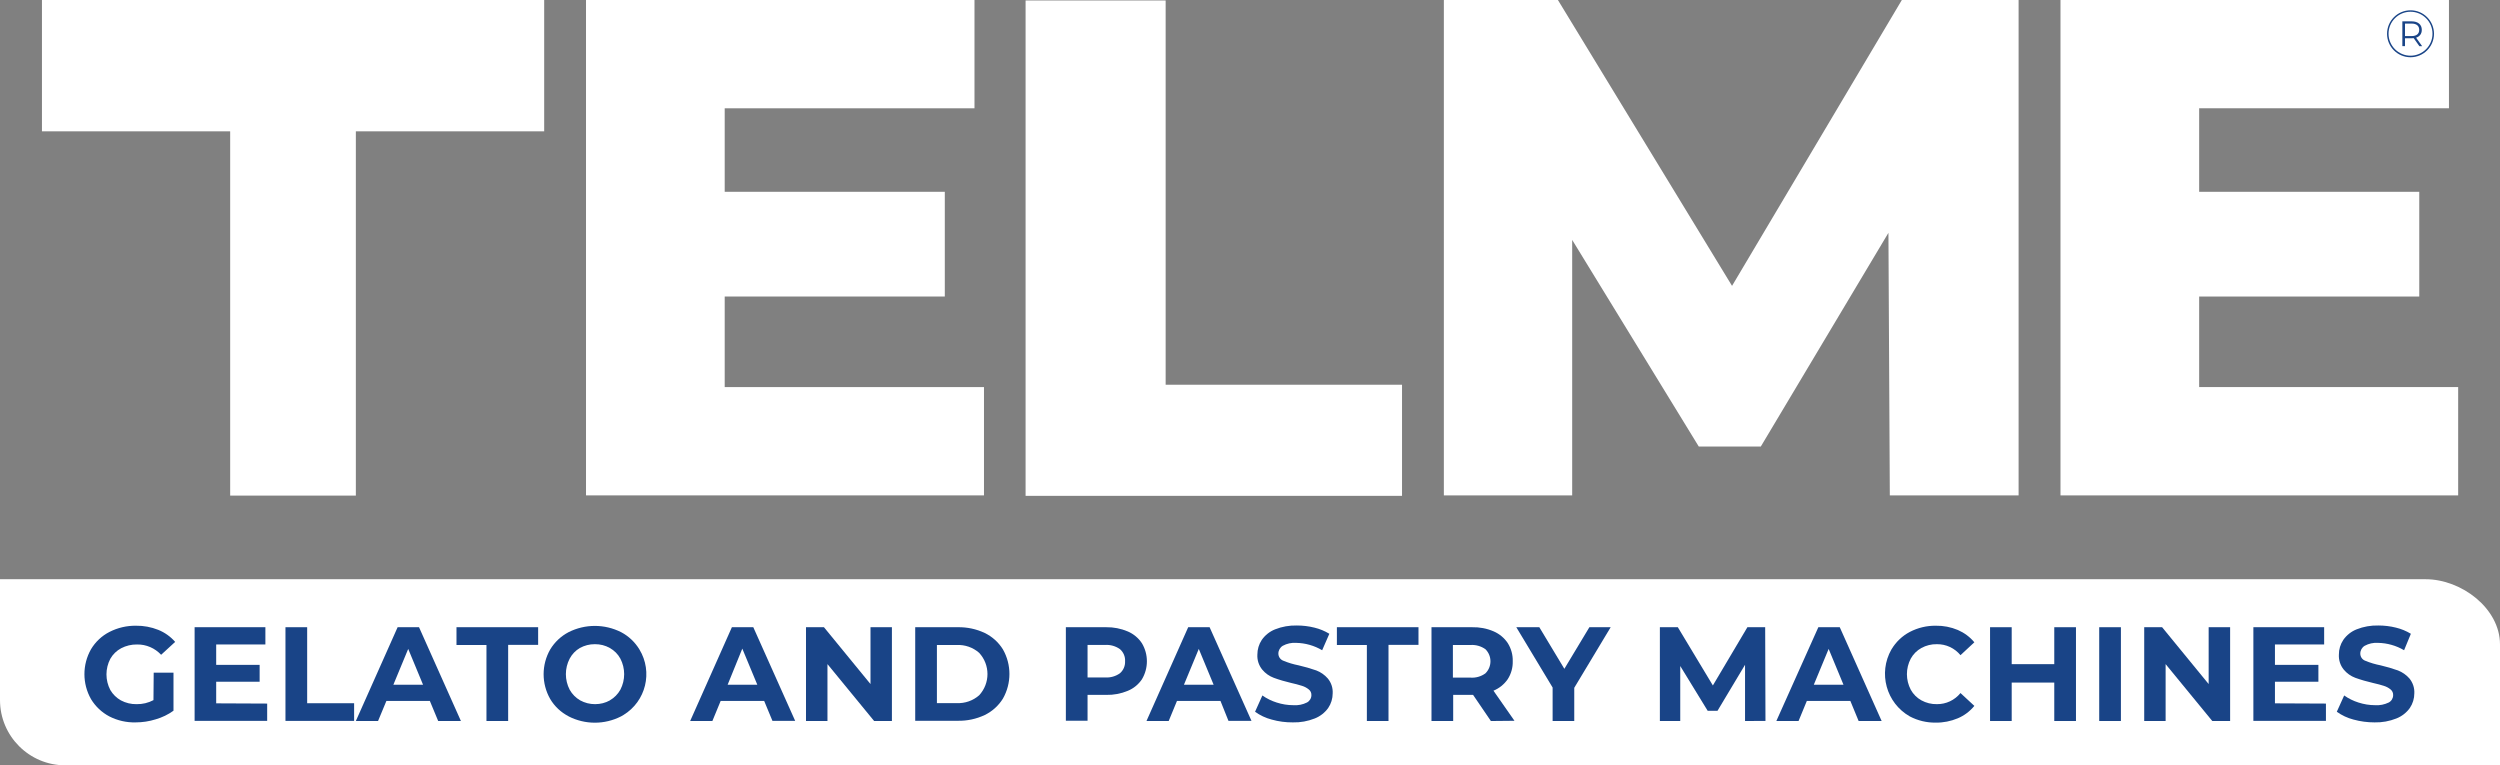
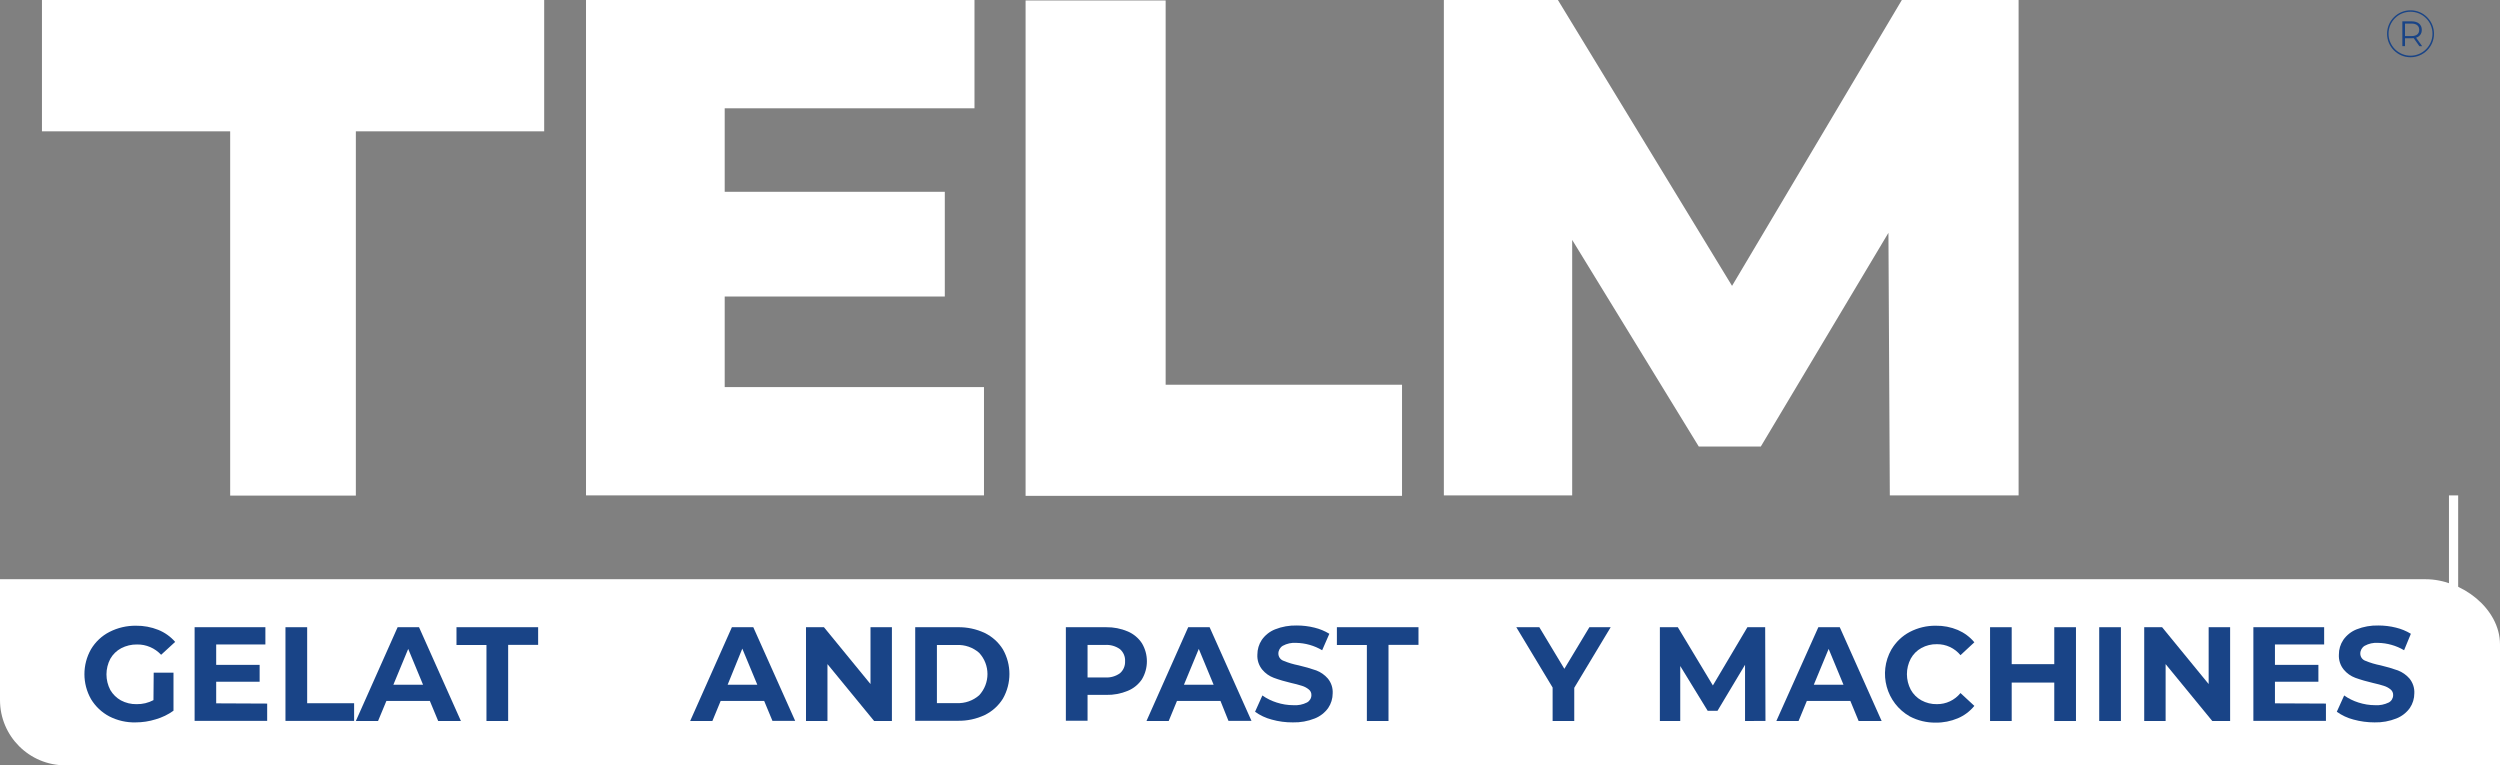
<svg xmlns="http://www.w3.org/2000/svg" data-name="Livello 2" viewBox="0 0 434.46 133">
  <rect x="0" y="0" width="434.46" height="133" fill="#808080" stroke="none" />
  <defs>
    <style> .lgw_1 { fill: #194487; } .lgw_2 { fill: #fff; } </style>
  </defs>
  <g id="Livello_1-2" data-name="Livello 1">
    <g id="Livello_2-2" data-name="Livello 2">
      <g id="Livello_1-2" data-name="Livello 1-2">
        <path class="lgw_2" d="M11.34,133h423.12v-21c0-6.26-6.68-11.34-12.94-11.34H0v21c0,6.26,5.08,11.34,11.34,11.34Z" />
        <path class="lgw_2" d="M171,67.27v18.82h-69.16V0h67.51v18.82h-43.41v14.51h38.25v18.2h-38.25v15.74h45.06Z" />
        <path class="lgw_2" d="M178.23.08h24.34v66.78h41.08v19.31h-65.42V.08Z" />
        <path class="lgw_2" d="M328.42,86.09l-.24-45.63-22.18,37.14h-10.78l-22-35.91v44.4h-22.3V0h19.82l30.26,49.68L330.51,0h20.29v86.09h-22.38Z" />
-         <path class="lgw_2" d="M427.19,67.27v18.82h-69.11V0h67.51v18.82h-43.41v14.51h38.25v18.2h-38.25v15.74h45.01Z" />
+         <path class="lgw_2" d="M427.19,67.27v18.82h-69.11h67.51v18.82h-43.41v14.51h38.25v18.2h-38.25v15.74h45.01Z" />
        <path class="lgw_2" d="M40,22.82H7.29V0h87.28v22.82h-32.73v63.31h-21.84V22.82Z" />
        <path class="lgw_1" d="M26.71,116.9h3.44v6.61c-.93.67-1.97,1.17-3.07,1.49-1.14.36-2.32.54-3.51.54-1.59.04-3.16-.32-4.57-1.04-1.31-.69-2.41-1.73-3.18-3-1.53-2.69-1.53-5.99,0-8.68.77-1.28,1.87-2.32,3.2-3,1.42-.73,3.01-1.1,4.61-1.08,1.33-.02,2.65.23,3.88.72,1.13.46,2.13,1.17,2.93,2.09l-2.44,2.24c-1.08-1.16-2.6-1.82-4.18-1.79-.96-.02-1.91.21-2.76.65-.79.42-1.45,1.06-1.89,1.84-.89,1.7-.89,3.72,0,5.42.44.75,1.07,1.37,1.83,1.8.84.45,1.79.68,2.74.66,1.02.02,2.03-.22,2.93-.7l.04-4.77Z" />
        <path class="lgw_1" d="M46.43,122.27v3h-12.61v-16.27h12.3v3h-8.55v3.54h7.55v2.93h-7.55v3.76l8.86.04Z" />
        <path class="lgw_1" d="M49.61,109h3.77v13.21h8.16v3.07h-11.93v-16.28Z" />
        <path class="lgw_1" d="M74.7,121.81h-7.55l-1.45,3.49h-3.86l7.26-16.3h3.72l7.28,16.3h-3.95l-1.45-3.49ZM73.52,119l-2.58-6.23-2.58,6.23h5.16Z" />
        <path class="lgw_1" d="M84.54,112.09h-5.21v-3.09h14.19v3.07h-5.21v13.23h-3.77v-13.21Z" />
-         <path class="lgw_1" d="M98.81,124.48c-1.32-.68-2.43-1.72-3.19-3-1.53-2.67-1.53-5.95,0-8.62.77-1.27,1.87-2.31,3.19-3,2.87-1.45,6.26-1.45,9.13,0,1.31.69,2.41,1.73,3.18,3,2.38,3.92,1.13,9.02-2.78,11.4-.13.08-.26.15-.4.23-2.87,1.47-6.26,1.47-9.13,0h0ZM105.98,121.71c.77-.44,1.4-1.08,1.83-1.85.88-1.69.88-3.71,0-5.4-.42-.78-1.06-1.42-1.83-1.85-.79-.45-1.69-.67-2.6-.66-.91-.01-1.81.22-2.61.66-.75.44-1.36,1.08-1.77,1.85-.88,1.69-.88,3.71,0,5.4.43.77,1.06,1.41,1.82,1.85.8.44,1.7.67,2.61.66.9,0,1.79-.22,2.57-.66h-.02Z" />
        <path class="lgw_1" d="M132.8,121.81h-7.56l-1.44,3.49h-3.86l7.25-16.3h3.72l7.28,16.28h-3.95l-1.44-3.47ZM131.61,119l-2.61-6.28-2.55,6.28h5.16Z" />
        <path class="lgw_1" d="M155,109v16.3h-3.09l-8.11-9.89v9.89h-3.73v-16.3h3.12l8.09,9.88v-9.88h3.72Z" />
        <path class="lgw_1" d="M159.05,109h7.4c1.62-.03,3.22.31,4.68,1,1.3.63,2.4,1.62,3.16,2.85,1.51,2.65,1.51,5.91,0,8.56-.76,1.23-1.86,2.22-3.16,2.85-1.46.69-3.06,1.03-4.68,1h-7.4v-16.26ZM166.26,122.19c1.43.07,2.83-.42,3.9-1.36,1.93-2.08,1.93-5.3,0-7.38-1.07-.94-2.47-1.43-3.9-1.36h-3.44v10.1h3.44Z" />
        <path class="lgw_1" d="M196,109.74c1,.43,1.85,1.14,2.45,2.05,1.15,1.93,1.15,4.33,0,6.26-.6.89-1.45,1.59-2.45,2-1.19.5-2.47.74-3.76.71h-3.24v4.49h-3.77v-16.25h7c1.29-.02,2.58.23,3.77.74ZM194.63,117c.6-.52.93-1.29.89-2.08.05-.8-.28-1.58-.89-2.11-.75-.53-1.66-.79-2.58-.73h-3.05v5.65h3.07c.91.06,1.82-.2,2.56-.73Z" />
        <path class="lgw_1" d="M212.1,121.81h-7.56l-1.44,3.49h-3.86l7.25-16.3h3.72l7.28,16.28h-4l-1.39-3.47ZM210.91,119l-2.58-6.23-2.58,6.23h5.16Z" />
        <path class="lgw_1" d="M221,125.05c-1.04-.27-2.02-.73-2.89-1.36l1.27-2.83c.76.54,1.6.95,2.49,1.23.93.3,1.91.46,2.89.46.82.06,1.64-.1,2.37-.47.47-.25.77-.74.77-1.27.02-.39-.15-.76-.46-1-.34-.28-.74-.49-1.16-.62-.63-.2-1.27-.37-1.92-.51-1.02-.24-2.02-.53-3-.89-.78-.29-1.47-.78-2-1.42-.6-.73-.9-1.66-.85-2.6,0-.91.26-1.81.77-2.57.57-.82,1.38-1.46,2.31-1.83,1.2-.48,2.49-.7,3.78-.67,1.03,0,2.05.12,3.05.37.92.22,1.79.58,2.6,1.07l-1.25,2.86c-1.37-.81-2.92-1.25-4.51-1.28-.81-.06-1.63.12-2.34.51-.47.29-.76.8-.76,1.35,0,.56.35,1.06.88,1.25.86.36,1.75.62,2.66.8,1.03.24,2.05.53,3.05.88.77.29,1.46.78,2,1.4.6.72.9,1.64.85,2.58,0,.91-.27,1.8-.78,2.55-.59.82-1.4,1.45-2.34,1.82-1.2.48-2.49.71-3.79.68-1.25.01-2.49-.15-3.69-.49Z" />
        <path class="lgw_1" d="M237.54,112.09h-5.21v-3.09h14.18v3.07h-5.21v13.23h-3.76v-13.21Z" />
-         <path class="lgw_1" d="M259.09,125.3l-3.09-4.54h-3.46v4.54h-3.77v-16.3h7.05c1.29-.03,2.57.21,3.75.72,1,.43,1.86,1.14,2.46,2.05.59.94.89,2.03.86,3.14.03,1.1-.27,2.19-.87,3.12-.61.89-1.48,1.59-2.48,2l3.65,5.23-4.1.04ZM258.14,112.82c-.75-.53-1.66-.79-2.58-.73h-3.07v5.67h3.07c.92.07,1.84-.2,2.58-.74,1.16-1.14,1.17-3.01.03-4.17,0,0-.02-.02-.03-.03Z" />
        <path class="lgw_1" d="M273.58,119.53v5.77h-3.76v-5.82l-6.31-10.48h4l4.35,7.23,4.35-7.23h3.7l-6.33,10.53Z" />
        <path class="lgw_1" d="M303.26,125.3v-9.77l-4.79,8h-1.7l-4.77-7.79v9.56h-3.54v-16.3h3.12l6.09,10.12,6-10.12h3.09l.05,16.28-3.55.02Z" />
        <path class="lgw_1" d="M321.56,121.81h-7.56l-1.44,3.49h-3.86l7.3-16.3h3.72l7.28,16.3h-4l-1.44-3.49ZM320.37,119l-2.58-6.23-2.58,6.23h5.16Z" />
        <path class="lgw_1" d="M331.89,124.5c-4.09-2.33-5.52-7.53-3.2-11.62.01-.02.02-.04.04-.06.76-1.27,1.85-2.31,3.16-3,1.4-.73,2.95-1.1,4.53-1.08,1.31-.02,2.61.23,3.82.74,1.11.48,2.1,1.21,2.87,2.14l-2.41,2.24c-1.01-1.23-2.51-1.93-4.1-1.91-.94-.02-1.87.21-2.69.66-.78.43-1.42,1.07-1.85,1.85-.89,1.69-.89,3.71,0,5.4.43.78,1.07,1.42,1.85,1.85.82.45,1.75.68,2.69.66,1.59.02,3.1-.69,4.1-1.93l2.41,2.23c-.77.95-1.76,1.69-2.88,2.16-1.21.51-2.52.77-3.84.75-1.57.02-3.11-.35-4.5-1.08Z" />
        <path class="lgw_1" d="M360.77,109v16.3h-3.77v-6.68h-7.4v6.68h-3.76v-16.3h3.76v6.42h7.4v-6.42h3.77Z" />
        <path class="lgw_1" d="M364.81,109h3.77v16.3h-3.77v-16.3Z" />
        <path class="lgw_1" d="M387.56,109v16.3h-3.1l-8.11-9.89v9.89h-3.72v-16.3h3.11l8.09,9.88v-9.88h3.73Z" />
        <path class="lgw_1" d="M404.21,122.27v3h-12.61v-16.27h12.3v3h-8.55v3.54h7.55v2.93h-7.55v3.76l8.86.04Z" />
        <path class="lgw_1" d="M409,125.05c-1.04-.27-2.03-.73-2.9-1.36l1.28-2.83c.76.54,1.6.95,2.49,1.23.93.3,1.9.46,2.88.46.82.06,1.64-.11,2.38-.47.47-.25.76-.74.76-1.27.02-.39-.15-.76-.45-1-.34-.28-.74-.49-1.16-.62-.48-.16-1.12-.33-1.92-.51-1.03-.24-2.05-.53-3.05-.89-.78-.29-1.47-.78-2-1.42-.6-.73-.9-1.66-.85-2.6-.01-.92.26-1.81.77-2.57.57-.82,1.38-1.46,2.31-1.83,1.2-.48,2.49-.7,3.78-.67,1.03,0,2.05.12,3.05.37.92.22,1.79.58,2.6,1.07l-1.18,2.86c-1.37-.81-2.93-1.25-4.52-1.28-.81-.06-1.62.12-2.33.51-.47.28-.76.8-.76,1.35,0,.56.34,1.06.87,1.25.86.36,1.76.62,2.67.8,1.02.24,2.02.53,3,.88.77.3,1.46.78,2,1.4.59.72.9,1.64.85,2.58,0,.91-.27,1.8-.78,2.55-.59.82-1.4,1.45-2.34,1.82-1.2.48-2.49.71-3.79.68-1.24,0-2.47-.16-3.66-.49Z" />
      </g>
    </g>
    <g>
      <path class="lgw_1" d="M418.91,9.95c-2.25,0-4.08-1.83-4.08-4.08s1.83-4.08,4.08-4.08,4.08,1.83,4.08,4.08-1.83,4.08-4.08,4.08ZM418.91,2.04c-2.11,0-3.82,1.72-3.82,3.82s1.72,3.82,3.82,3.82,3.82-1.72,3.82-3.82-1.72-3.82-3.82-3.82Z" />
      <path class="lgw_1" d="M420.45,8.02l-.99-1.39c-.11.01-.22.02-.35.02h-1.16v1.37h-.46V3.71h1.62c1.1,0,1.76.56,1.76,1.48,0,.68-.36,1.15-.99,1.36l1.05,1.48h-.5ZM420.42,5.19c0-.69-.46-1.09-1.32-1.09h-1.15v2.17h1.15c.86,0,1.32-.4,1.32-1.08Z" />
    </g>
  </g>
</svg>